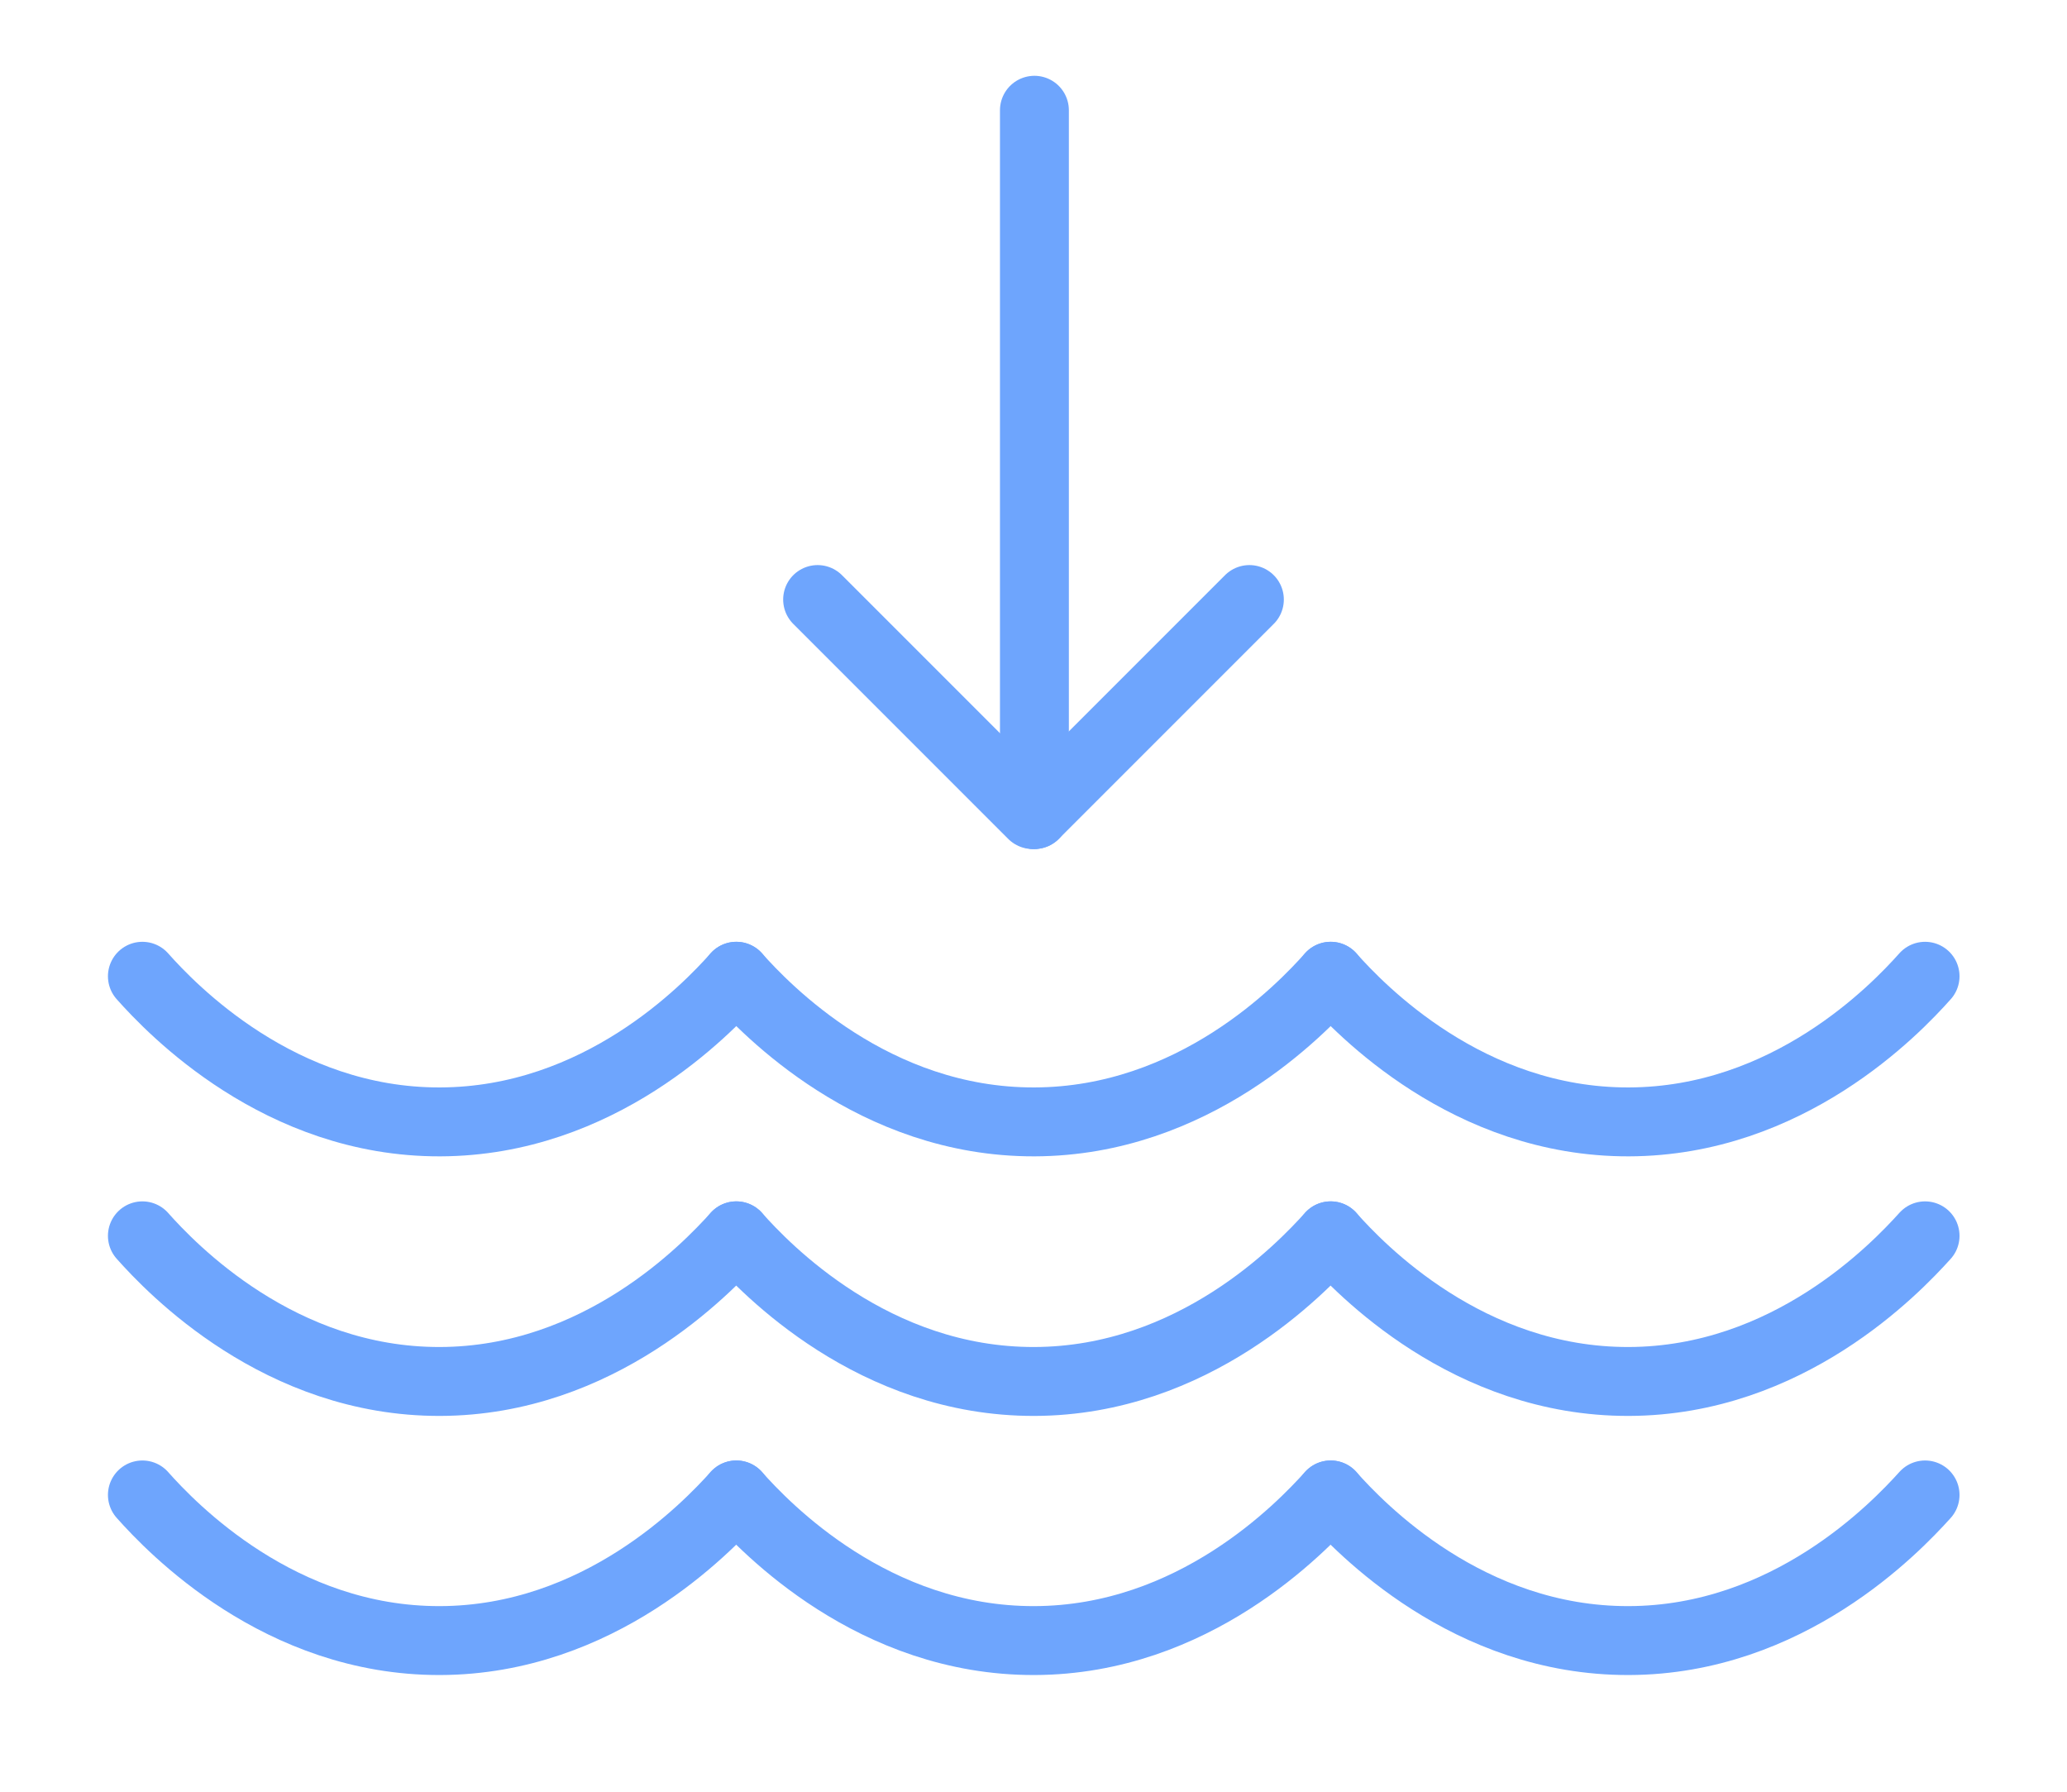
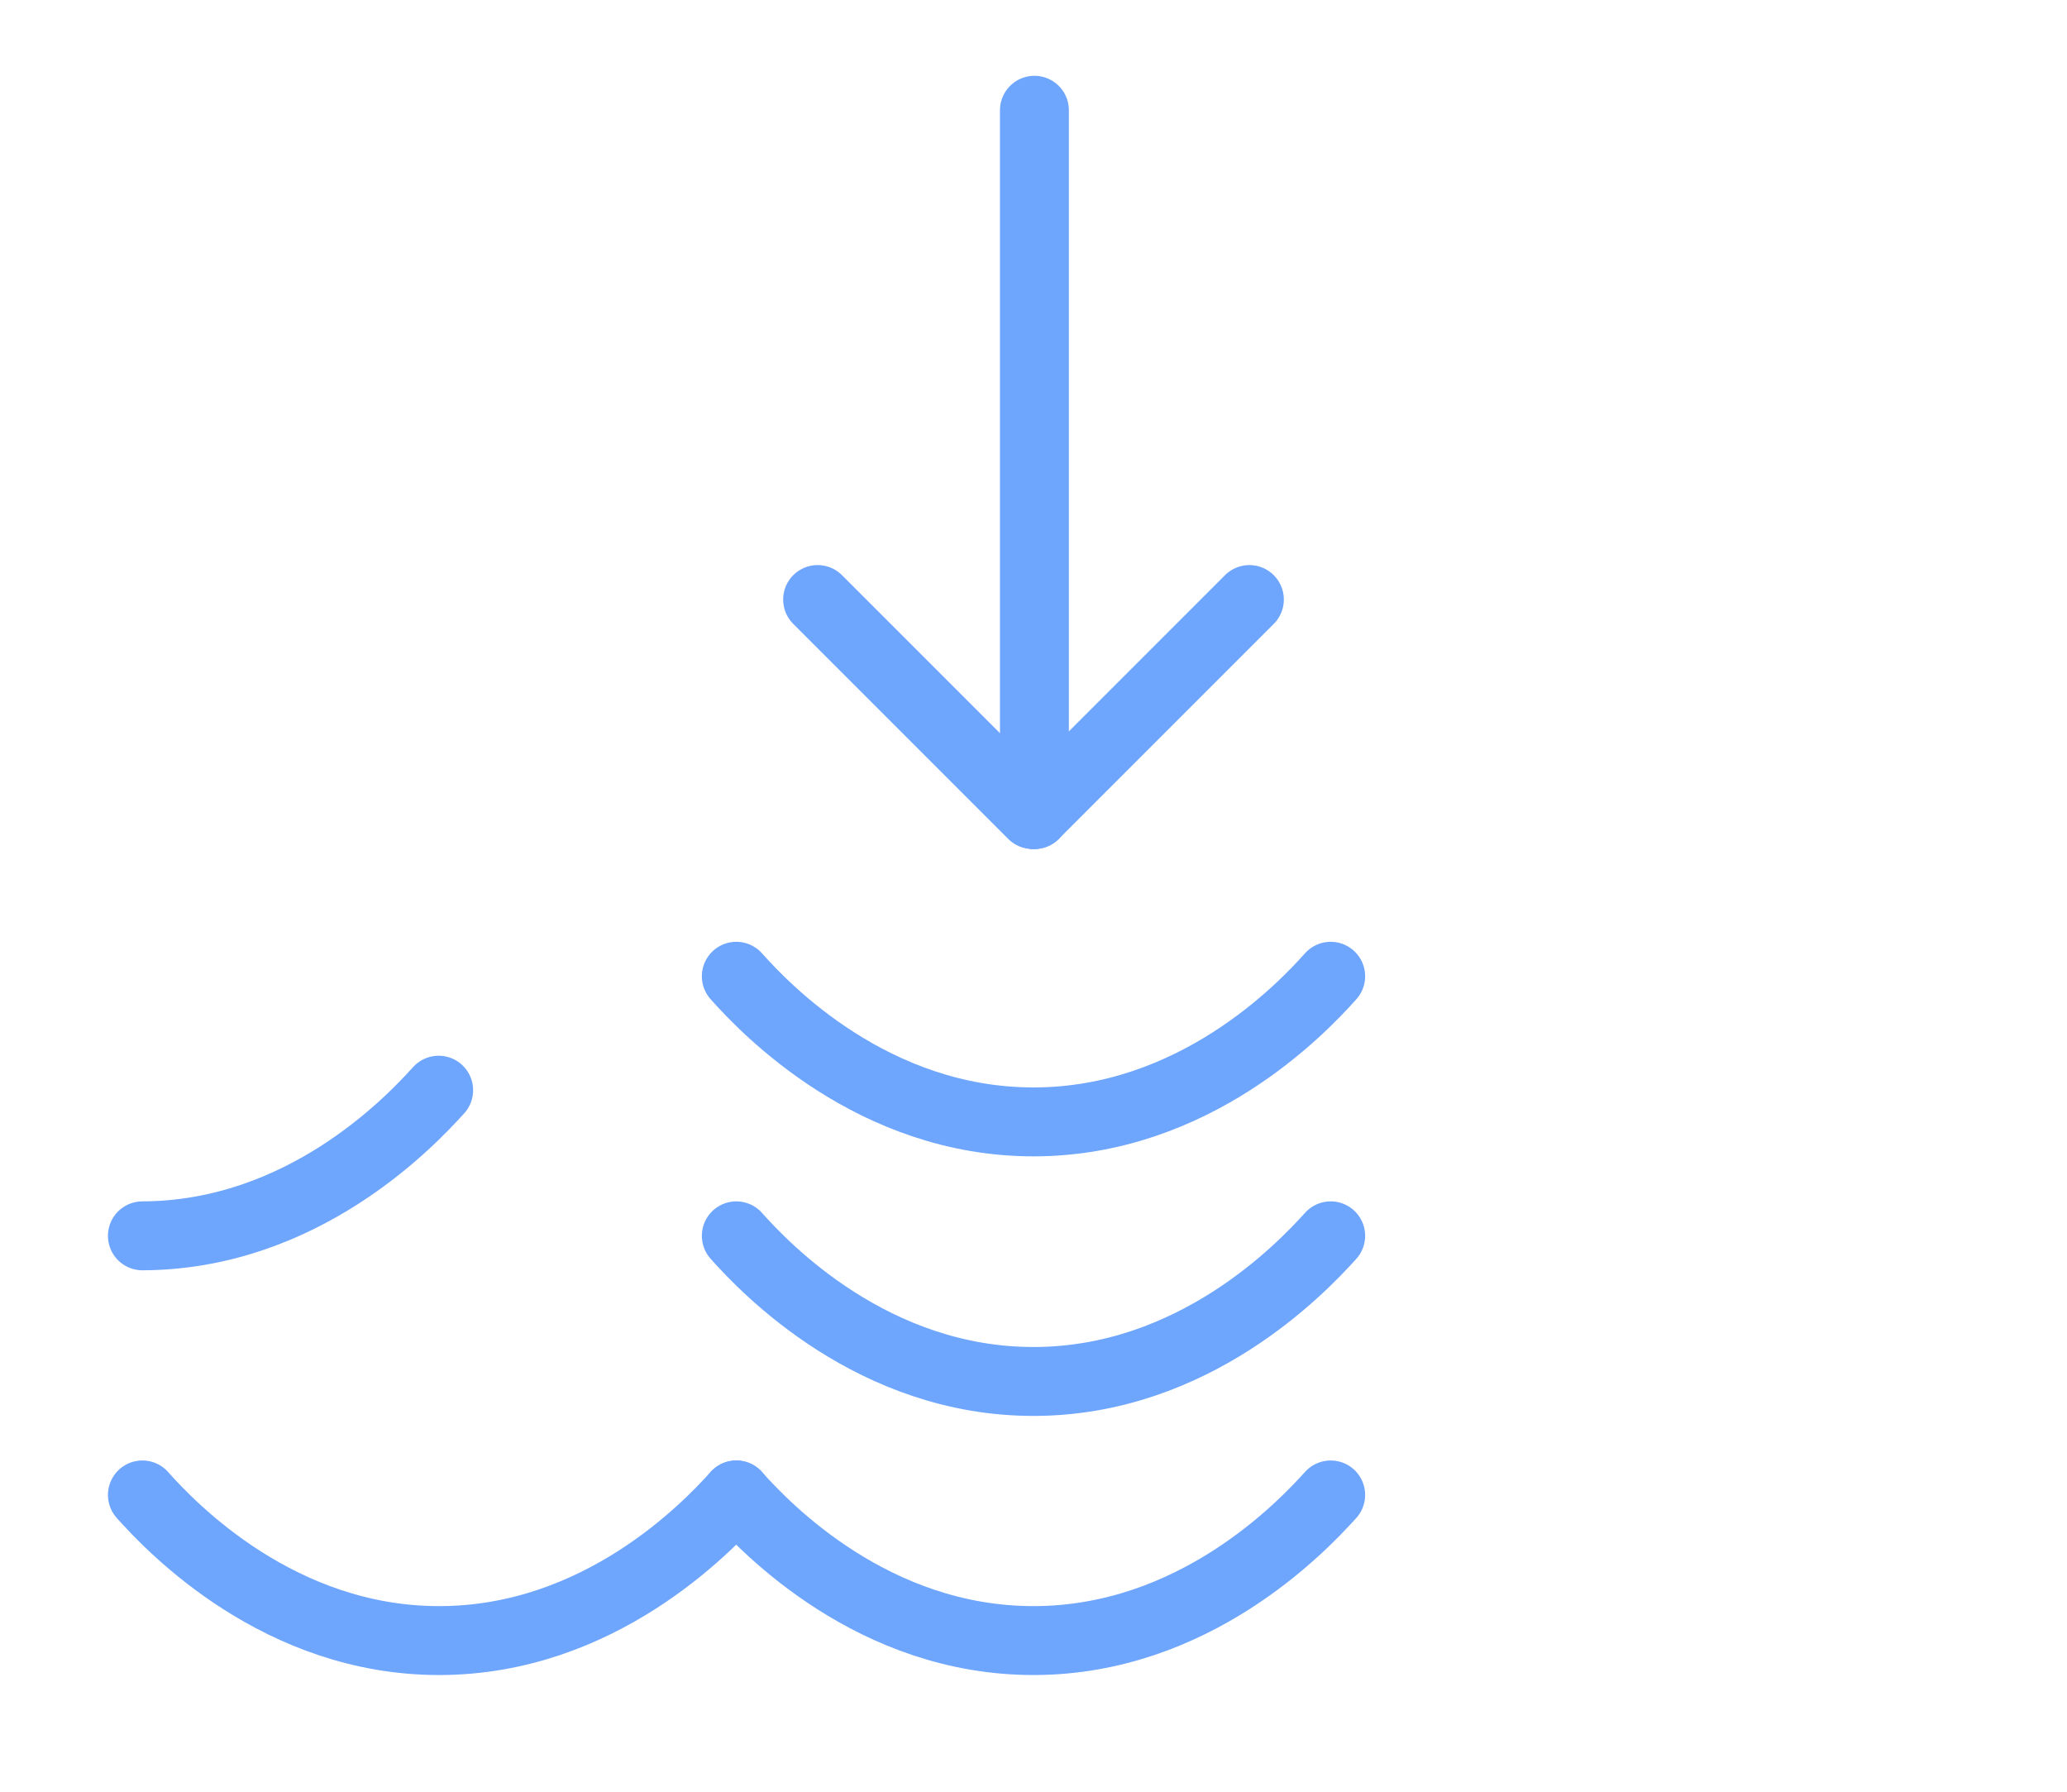
<svg xmlns="http://www.w3.org/2000/svg" version="1.1" id="Layer_1" x="0px" y="0px" viewBox="0 0 450 390" style="enable-background:new 0 0 450 390;" xml:space="preserve">
  <style type="text/css">
	.st0{fill:none;stroke:#6EA5FD;stroke-width:15;stroke-linecap:round;stroke-miterlimit:10;}
</style>
  <g>
    <g>
      <path class="st0" d="M160.3,212.5c6.4,7.2,29.9,31.8,64.9,31.7c34.7-0.1,58-24.4,64.5-31.7" />
-       <path class="st0" d="M289.7,212.5c6.4,7.2,29.9,31.8,64.9,31.7c34.7-0.1,58-24.4,64.5-31.7" />
-       <path class="st0" d="M31,212.5c6.4,7.2,29.9,31.8,64.8,31.7c34.7-0.1,58-24.4,64.5-31.7" />
    </g>
    <g>
      <path class="st0" d="M160.3,269c6.4,7.2,29.9,31.8,64.9,31.7c34.7-0.1,58-24.5,64.5-31.7" />
-       <path class="st0" d="M289.7,269c6.4,7.2,29.9,31.8,64.9,31.7c34.7-0.1,58-24.5,64.5-31.7" />
-       <path class="st0" d="M31,269c6.4,7.2,29.9,31.8,64.8,31.7c34.7-0.1,58-24.5,64.5-31.7" />
+       <path class="st0" d="M31,269c34.7-0.1,58-24.5,64.5-31.7" />
    </g>
    <g>
      <path class="st0" d="M160.3,325.4c6.4,7.2,29.9,31.8,64.9,31.7c34.7-0.1,58-24.5,64.5-31.7" />
-       <path class="st0" d="M289.7,325.4c6.4,7.2,29.9,31.8,64.9,31.7c34.7-0.1,58-24.5,64.5-31.7" />
      <path class="st0" d="M31,325.4c6.4,7.2,29.9,31.8,64.8,31.7c34.7-0.1,58-24.5,64.5-31.7" />
    </g>
  </g>
  <path class="st0" d="M225.2,24v153.3" />
  <path class="st0" d="M272,130.5l-46.8,46.8" />
  <path class="st0" d="M224.8,177.3L178,130.5" />
</svg>